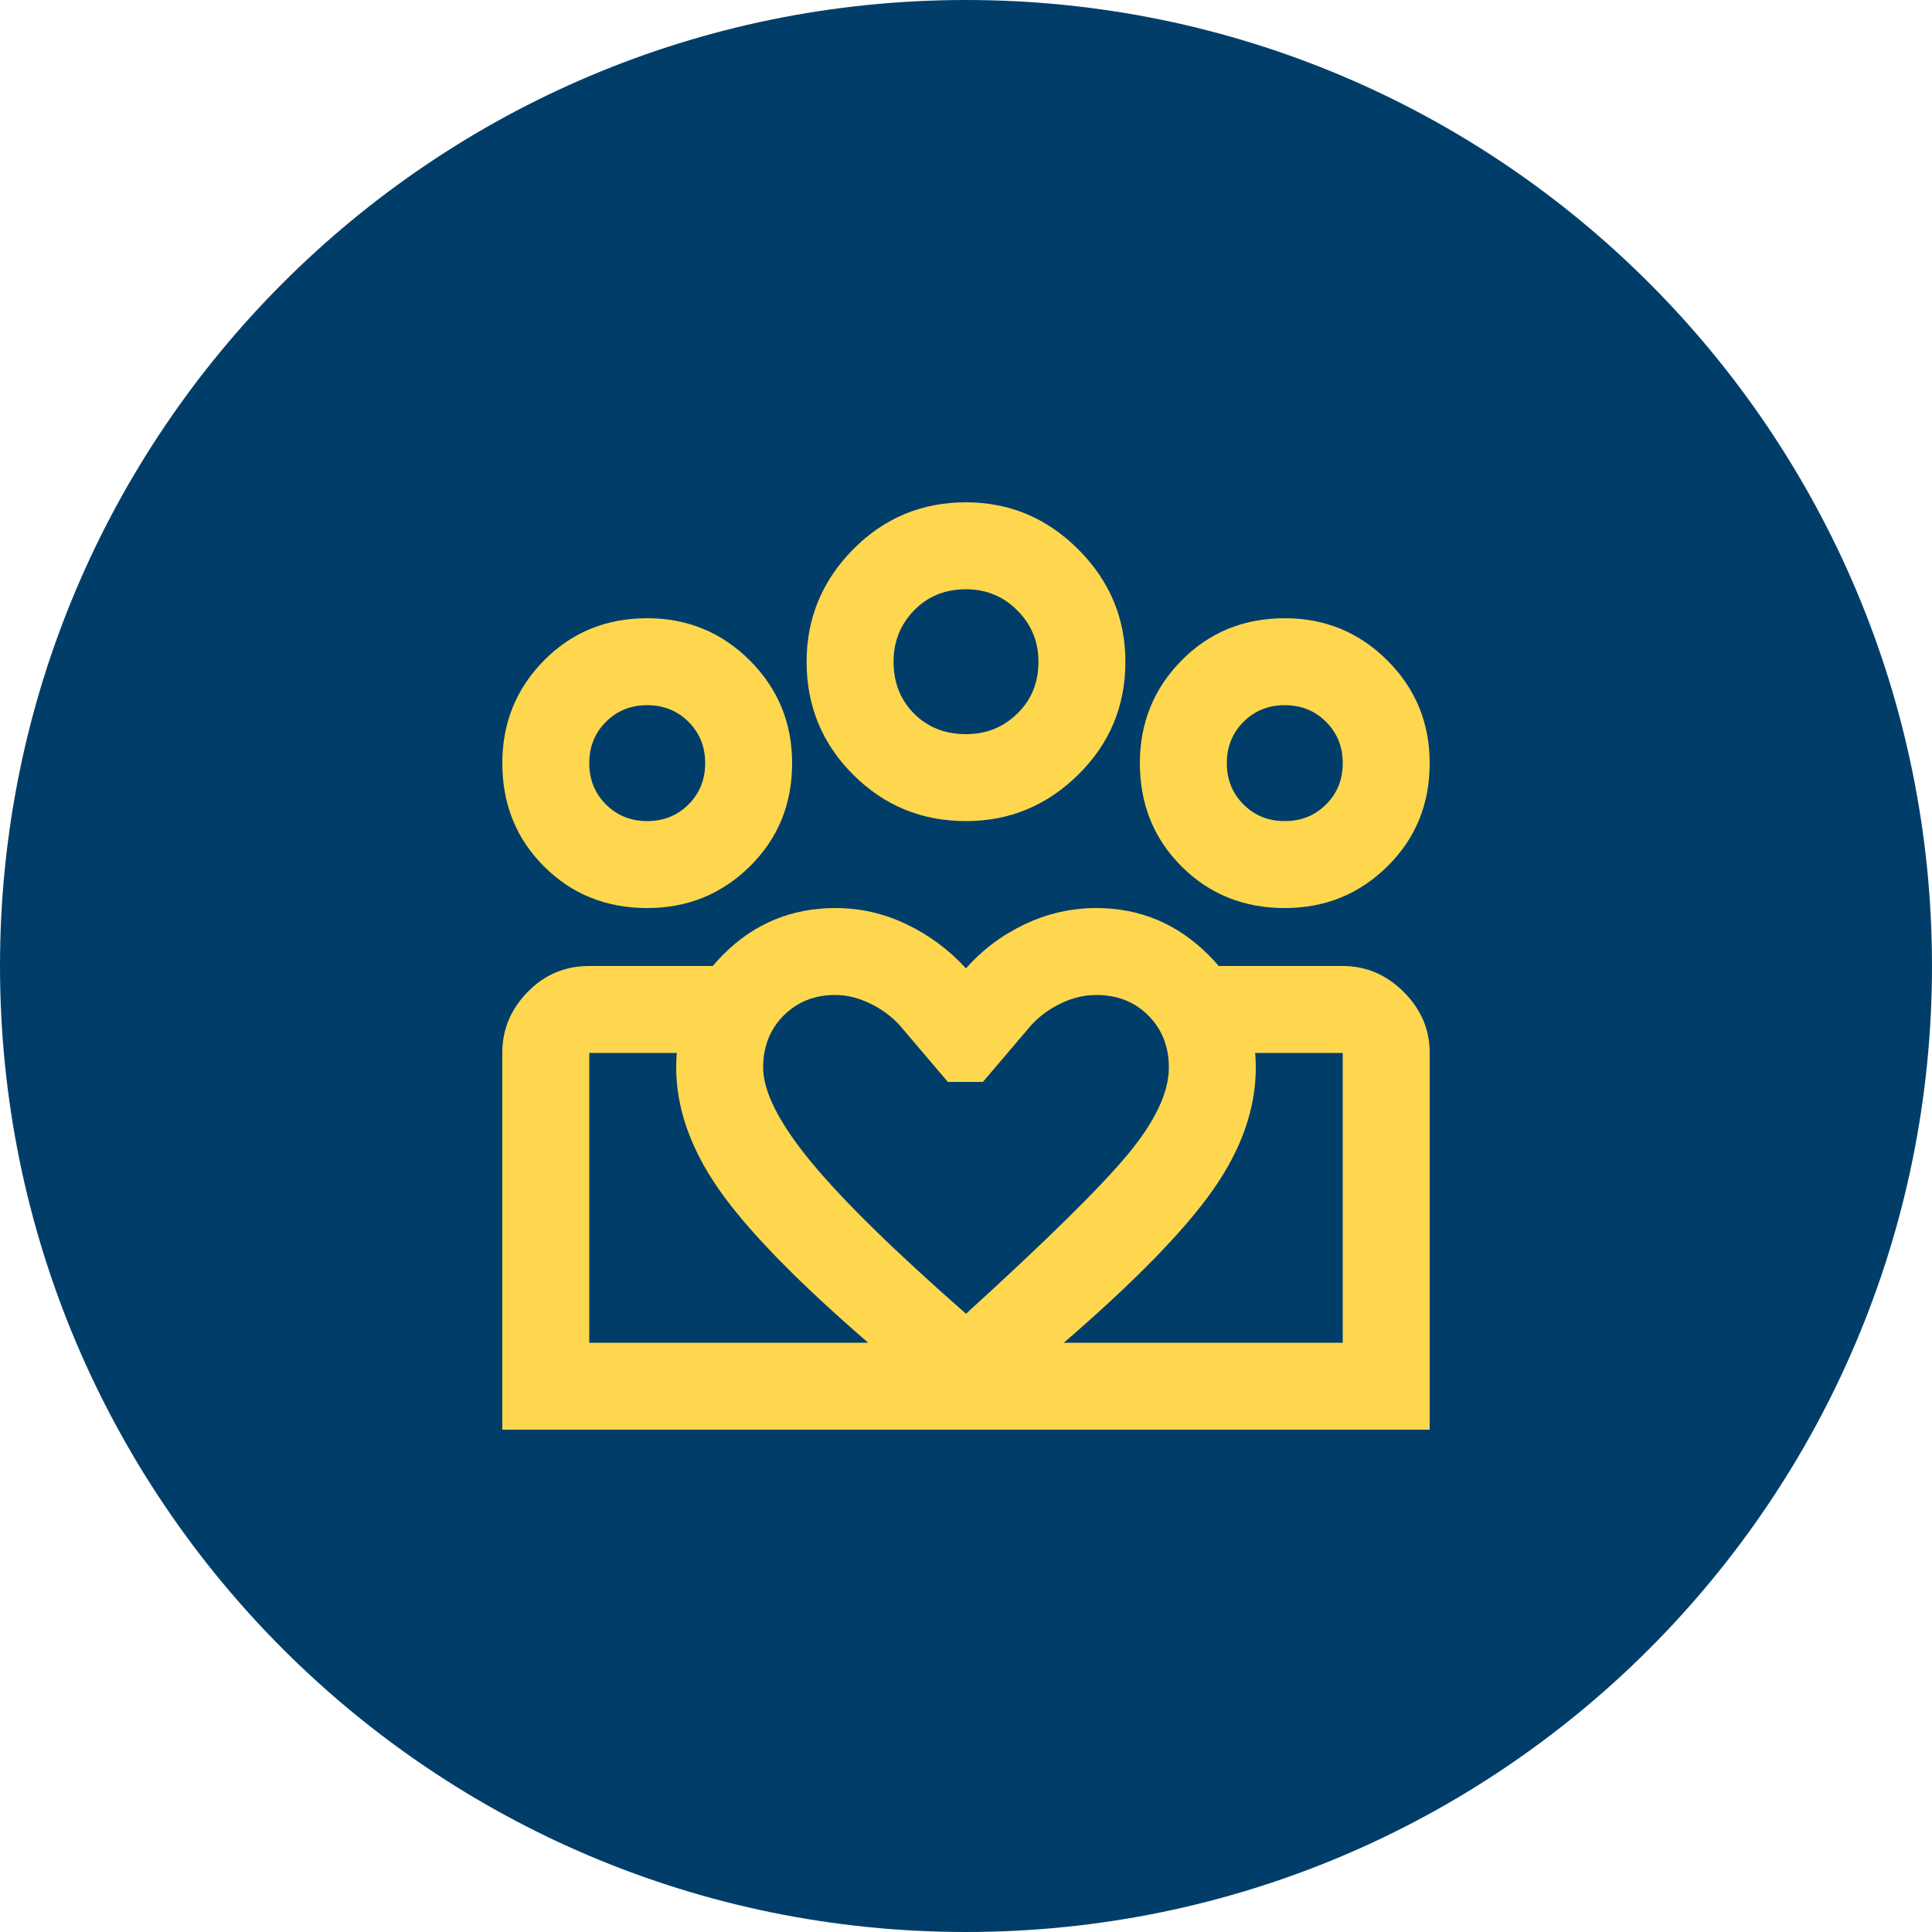
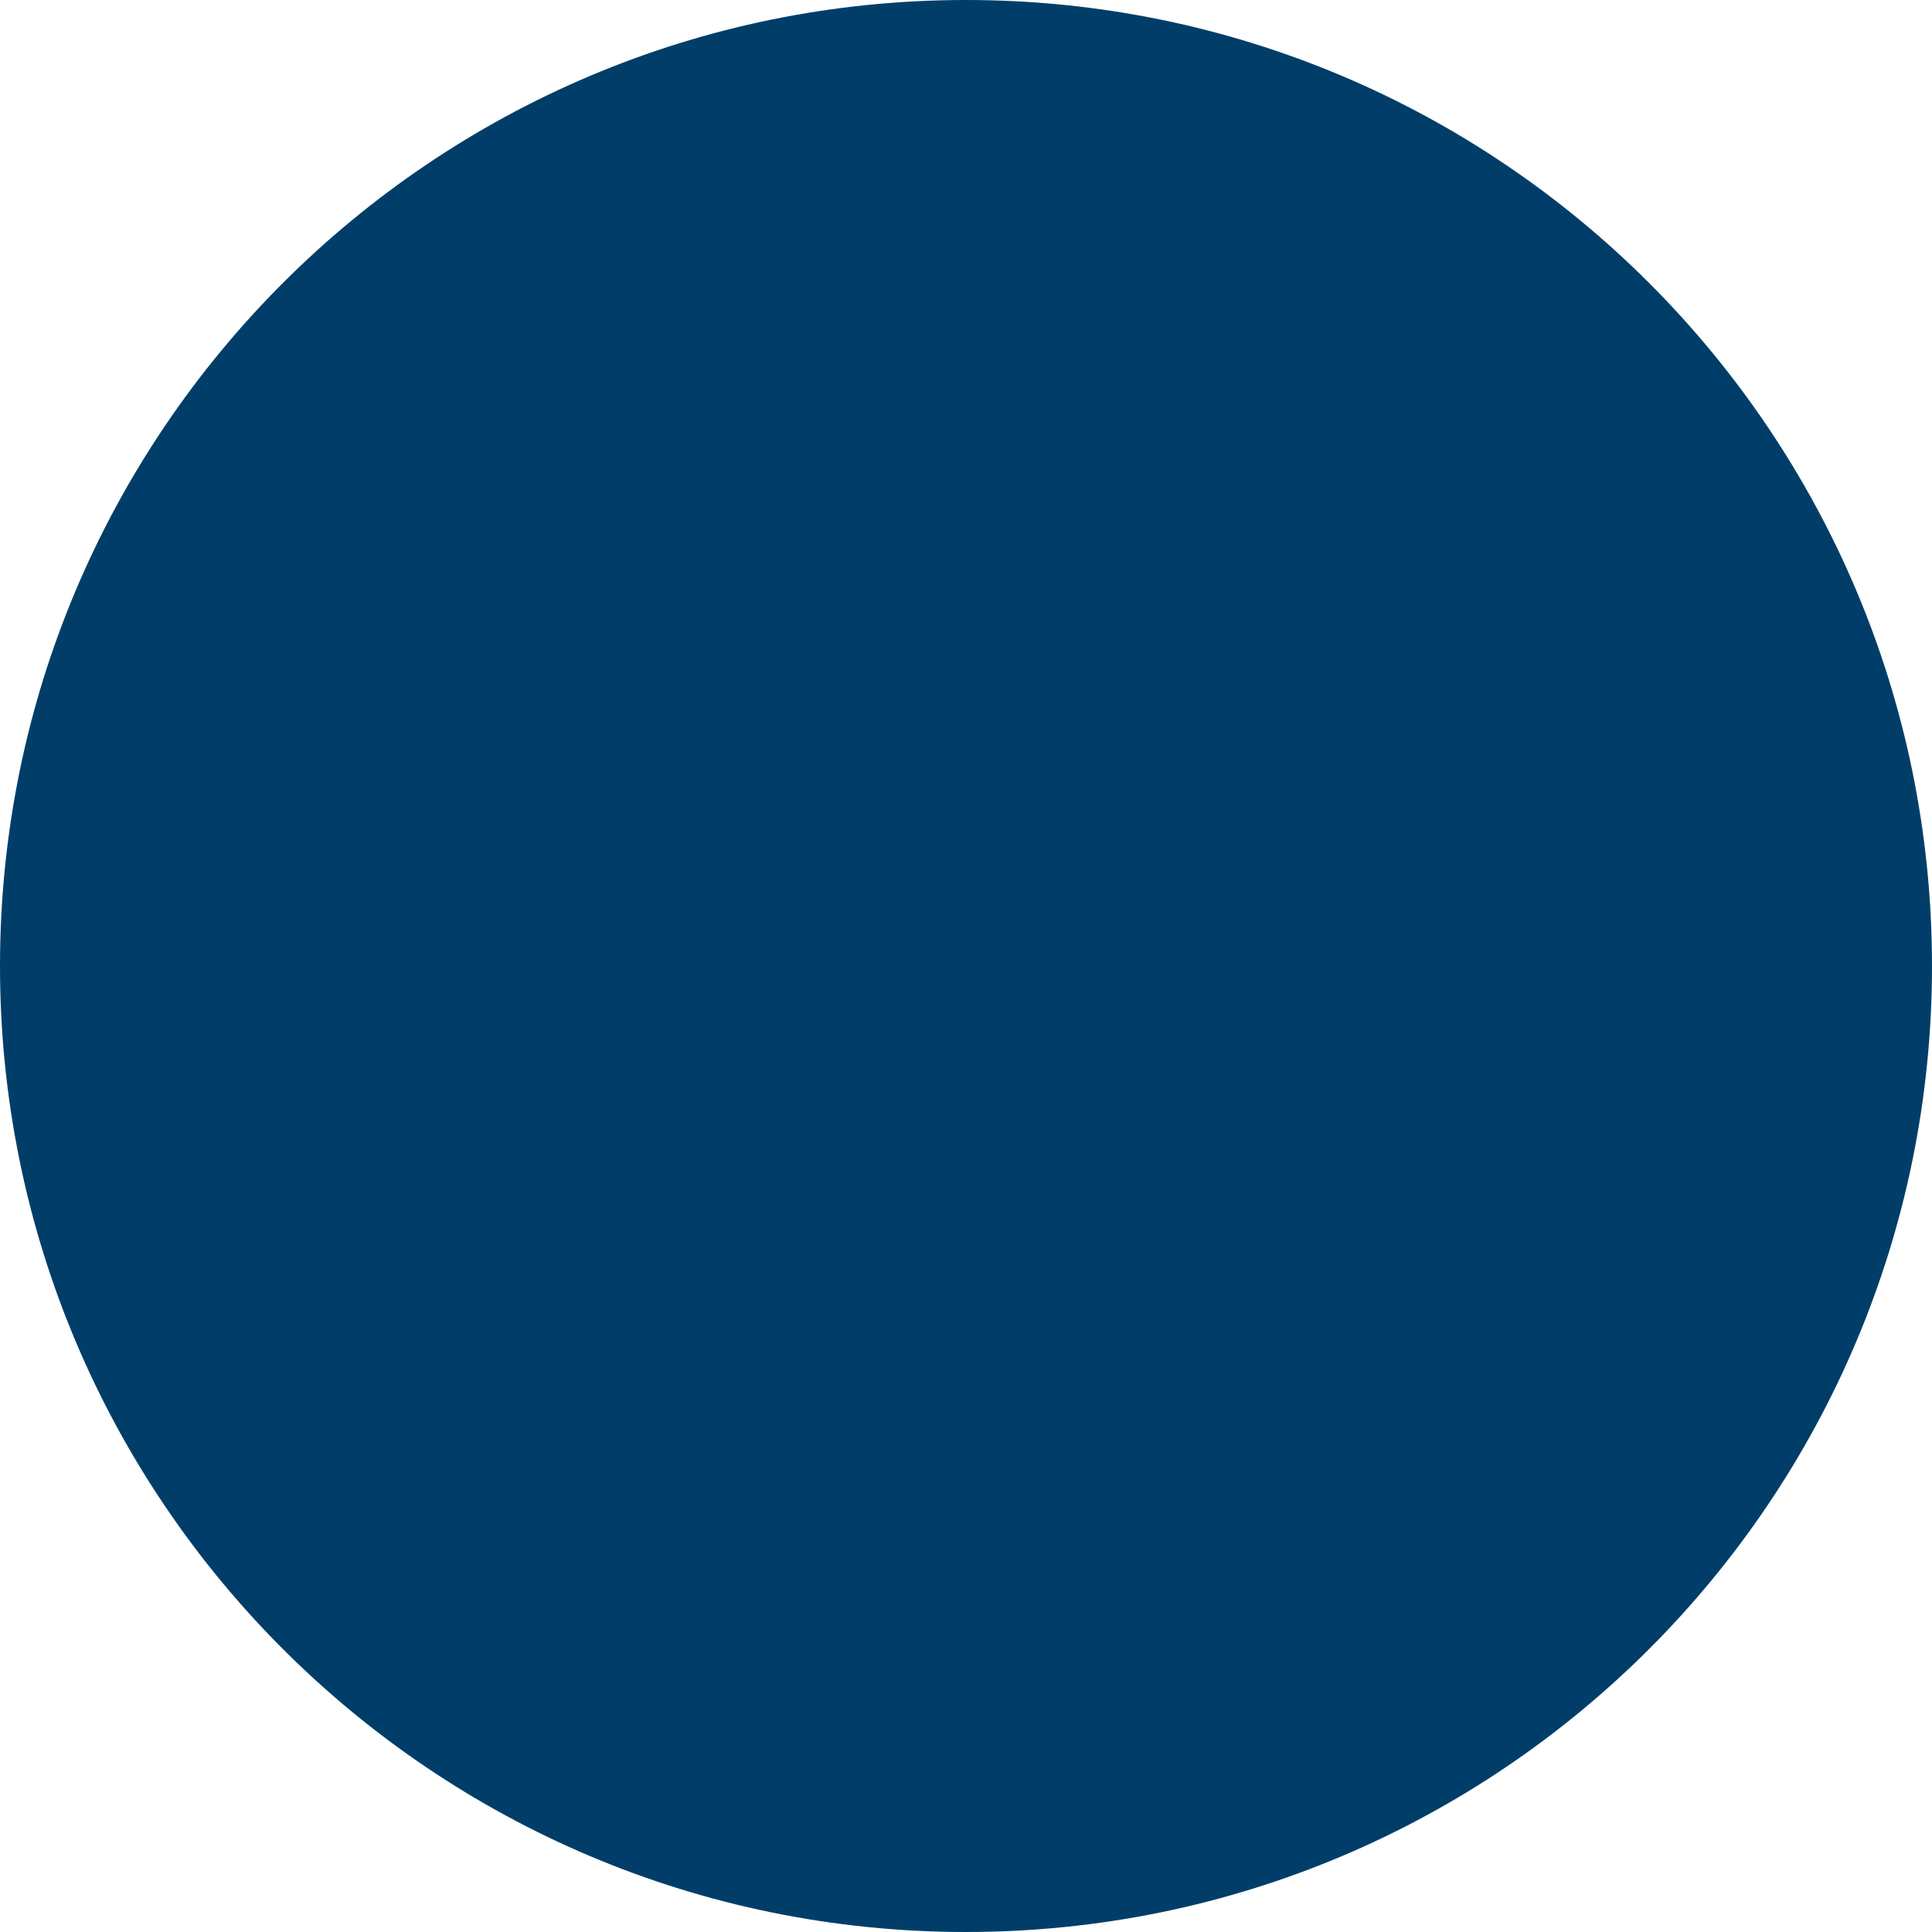
<svg xmlns="http://www.w3.org/2000/svg" width="40" height="40" viewBox="0 0 40 40" fill="none">
  <path d="M0 20C0 8.954 8.954 0 20 0V0C31.046 0 40 8.954 40 20V20C40 31.046 31.046 40 20 40V40C8.954 40 0 31.046 0 20V20Z" fill="#003E69" />
  <mask id="mask0_4513_74735" style="mask-type:alpha" maskUnits="userSpaceOnUse" x="8" y="8" width="24" height="24">
    <rect x="8" y="8" width="24" height="24" fill="#D9D9D9" />
  </mask>
  <g mask="url(#mask0_4513_74735)">
-     <path d="M26.6 17C26.94 17 27.225 16.885 27.455 16.655C27.685 16.425 27.8 16.14 27.8 15.8C27.8 15.46 27.685 15.175 27.455 14.945C27.225 14.715 26.94 14.6 26.6 14.6C26.26 14.6 25.975 14.715 25.745 14.945C25.515 15.175 25.4 15.46 25.4 15.8C25.4 16.14 25.515 16.425 25.745 16.655C25.975 16.885 26.26 17 26.6 17ZM26.6 18.8C25.75 18.8 25.037 18.512 24.462 17.937C23.887 17.362 23.6 16.65 23.6 15.8C23.6 14.967 23.887 14.258 24.462 13.675C25.037 13.092 25.75 12.8 26.6 12.8C27.433 12.8 28.142 13.092 28.725 13.675C29.308 14.258 29.6 14.967 29.6 15.8C29.6 16.65 29.308 17.362 28.725 17.937C28.142 18.512 27.433 18.8 26.6 18.8ZM20 15.2C20.417 15.2 20.771 15.058 21.062 14.775C21.354 14.492 21.5 14.133 21.5 13.7C21.5 13.283 21.354 12.929 21.062 12.637C20.771 12.346 20.417 12.2 20 12.2C19.567 12.2 19.208 12.346 18.925 12.637C18.642 12.929 18.5 13.283 18.5 13.7C18.5 14.133 18.642 14.492 18.925 14.775C19.208 15.058 19.567 15.2 20 15.2ZM19.999 17C19.083 17 18.304 16.679 17.662 16.037C17.021 15.396 16.7 14.617 16.7 13.701C16.7 12.8 17.021 12.025 17.662 11.375C18.304 10.725 19.083 10.4 19.999 10.4C20.9 10.4 21.675 10.725 22.325 11.375C22.975 12.025 23.3 12.8 23.3 13.701C23.3 14.617 22.975 15.396 22.325 16.037C21.675 16.679 20.9 17 19.999 17ZM15.8 22.1C15.8 22.6 16.129 23.25 16.787 24.05C17.446 24.85 18.517 25.9 20 27.2C21.667 25.683 22.783 24.583 23.35 23.9C23.917 23.217 24.2 22.617 24.2 22.1C24.2 21.667 24.058 21.308 23.775 21.025C23.492 20.742 23.133 20.6 22.7 20.6C22.45 20.6 22.204 20.658 21.962 20.775C21.721 20.892 21.517 21.042 21.35 21.225L20.35 22.4H19.625L18.625 21.225C18.458 21.042 18.254 20.892 18.012 20.775C17.771 20.658 17.53 20.6 17.289 20.6C16.863 20.6 16.508 20.742 16.225 21.025C15.942 21.308 15.8 21.667 15.8 22.1ZM14 22.1C14 21.2 14.321 20.425 14.962 19.775C15.604 19.125 16.383 18.8 17.3 18.8C17.811 18.8 18.301 18.912 18.77 19.137C19.24 19.362 19.65 19.667 20 20.05C20.338 19.665 20.743 19.361 21.216 19.136C21.689 18.912 22.183 18.8 22.7 18.8C23.6 18.8 24.375 19.125 25.025 19.775C25.675 20.425 26 21.2 26 22.1C26 22.95 25.704 23.796 25.112 24.637C24.521 25.479 23.492 26.533 22.025 27.8L20 29.55L17.975 27.8C16.492 26.517 15.458 25.454 14.875 24.612C14.292 23.771 14 22.933 14 22.1ZM13.4 17C13.74 17 14.025 16.885 14.255 16.655C14.485 16.425 14.6 16.14 14.6 15.8C14.6 15.46 14.485 15.175 14.255 14.945C14.025 14.715 13.74 14.6 13.4 14.6C13.06 14.6 12.775 14.715 12.545 14.945C12.315 15.175 12.2 15.46 12.2 15.8C12.2 16.14 12.315 16.425 12.545 16.655C12.775 16.885 13.06 17 13.4 17ZM20.075 29.6V27.8H27.8V21.8H25.2V20H27.798C28.283 20 28.704 20.179 29.062 20.537C29.421 20.896 29.6 21.314 29.6 21.791V29.6H20.075ZM12.2 27.8H20.075V29.6H10.4V21.791C10.4 21.314 10.575 20.896 10.925 20.537C11.275 20.179 11.698 20 12.194 20H14.775V21.8H12.2V27.8ZM13.4 18.8C12.55 18.8 11.837 18.512 11.262 17.937C10.687 17.362 10.4 16.65 10.4 15.8C10.4 14.967 10.687 14.258 11.262 13.675C11.837 13.092 12.55 12.8 13.4 12.8C14.233 12.8 14.942 13.092 15.525 13.675C16.108 14.258 16.4 14.967 16.4 15.8C16.4 16.65 16.108 17.362 15.525 17.937C14.942 18.512 14.233 18.8 13.4 18.8Z" fill="#FFD74F" />
-   </g>
+     </g>
</svg>